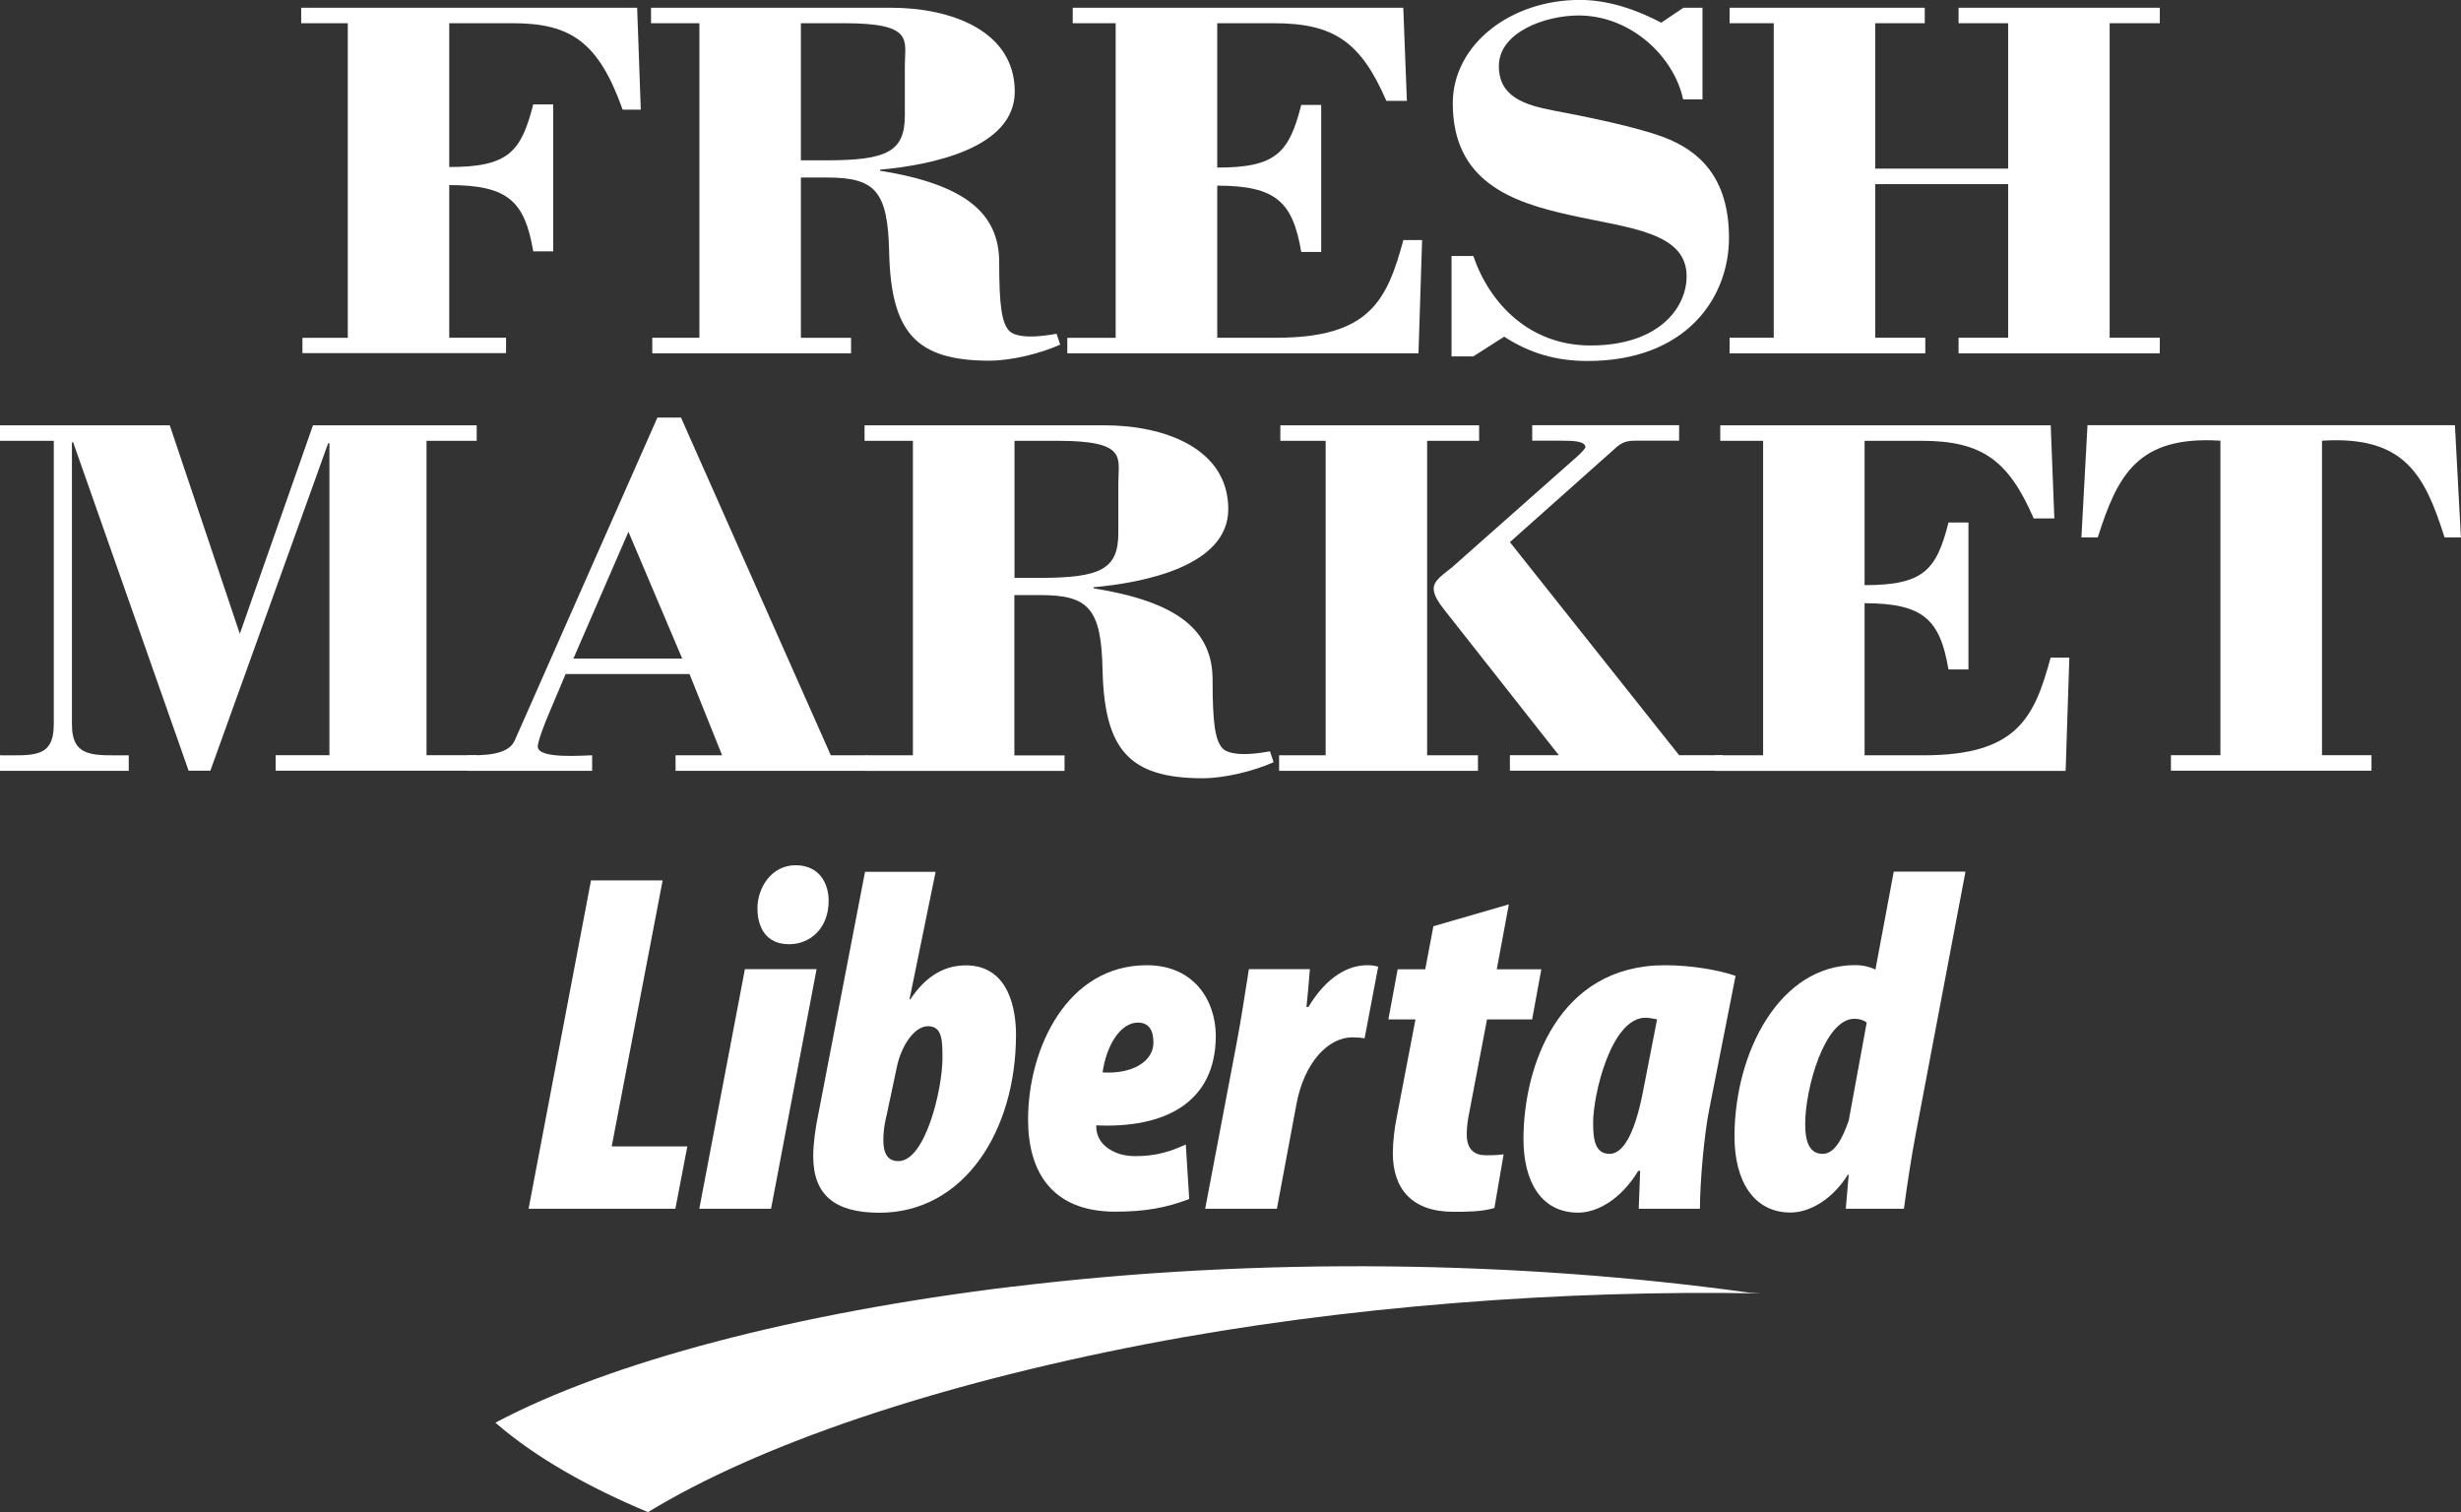
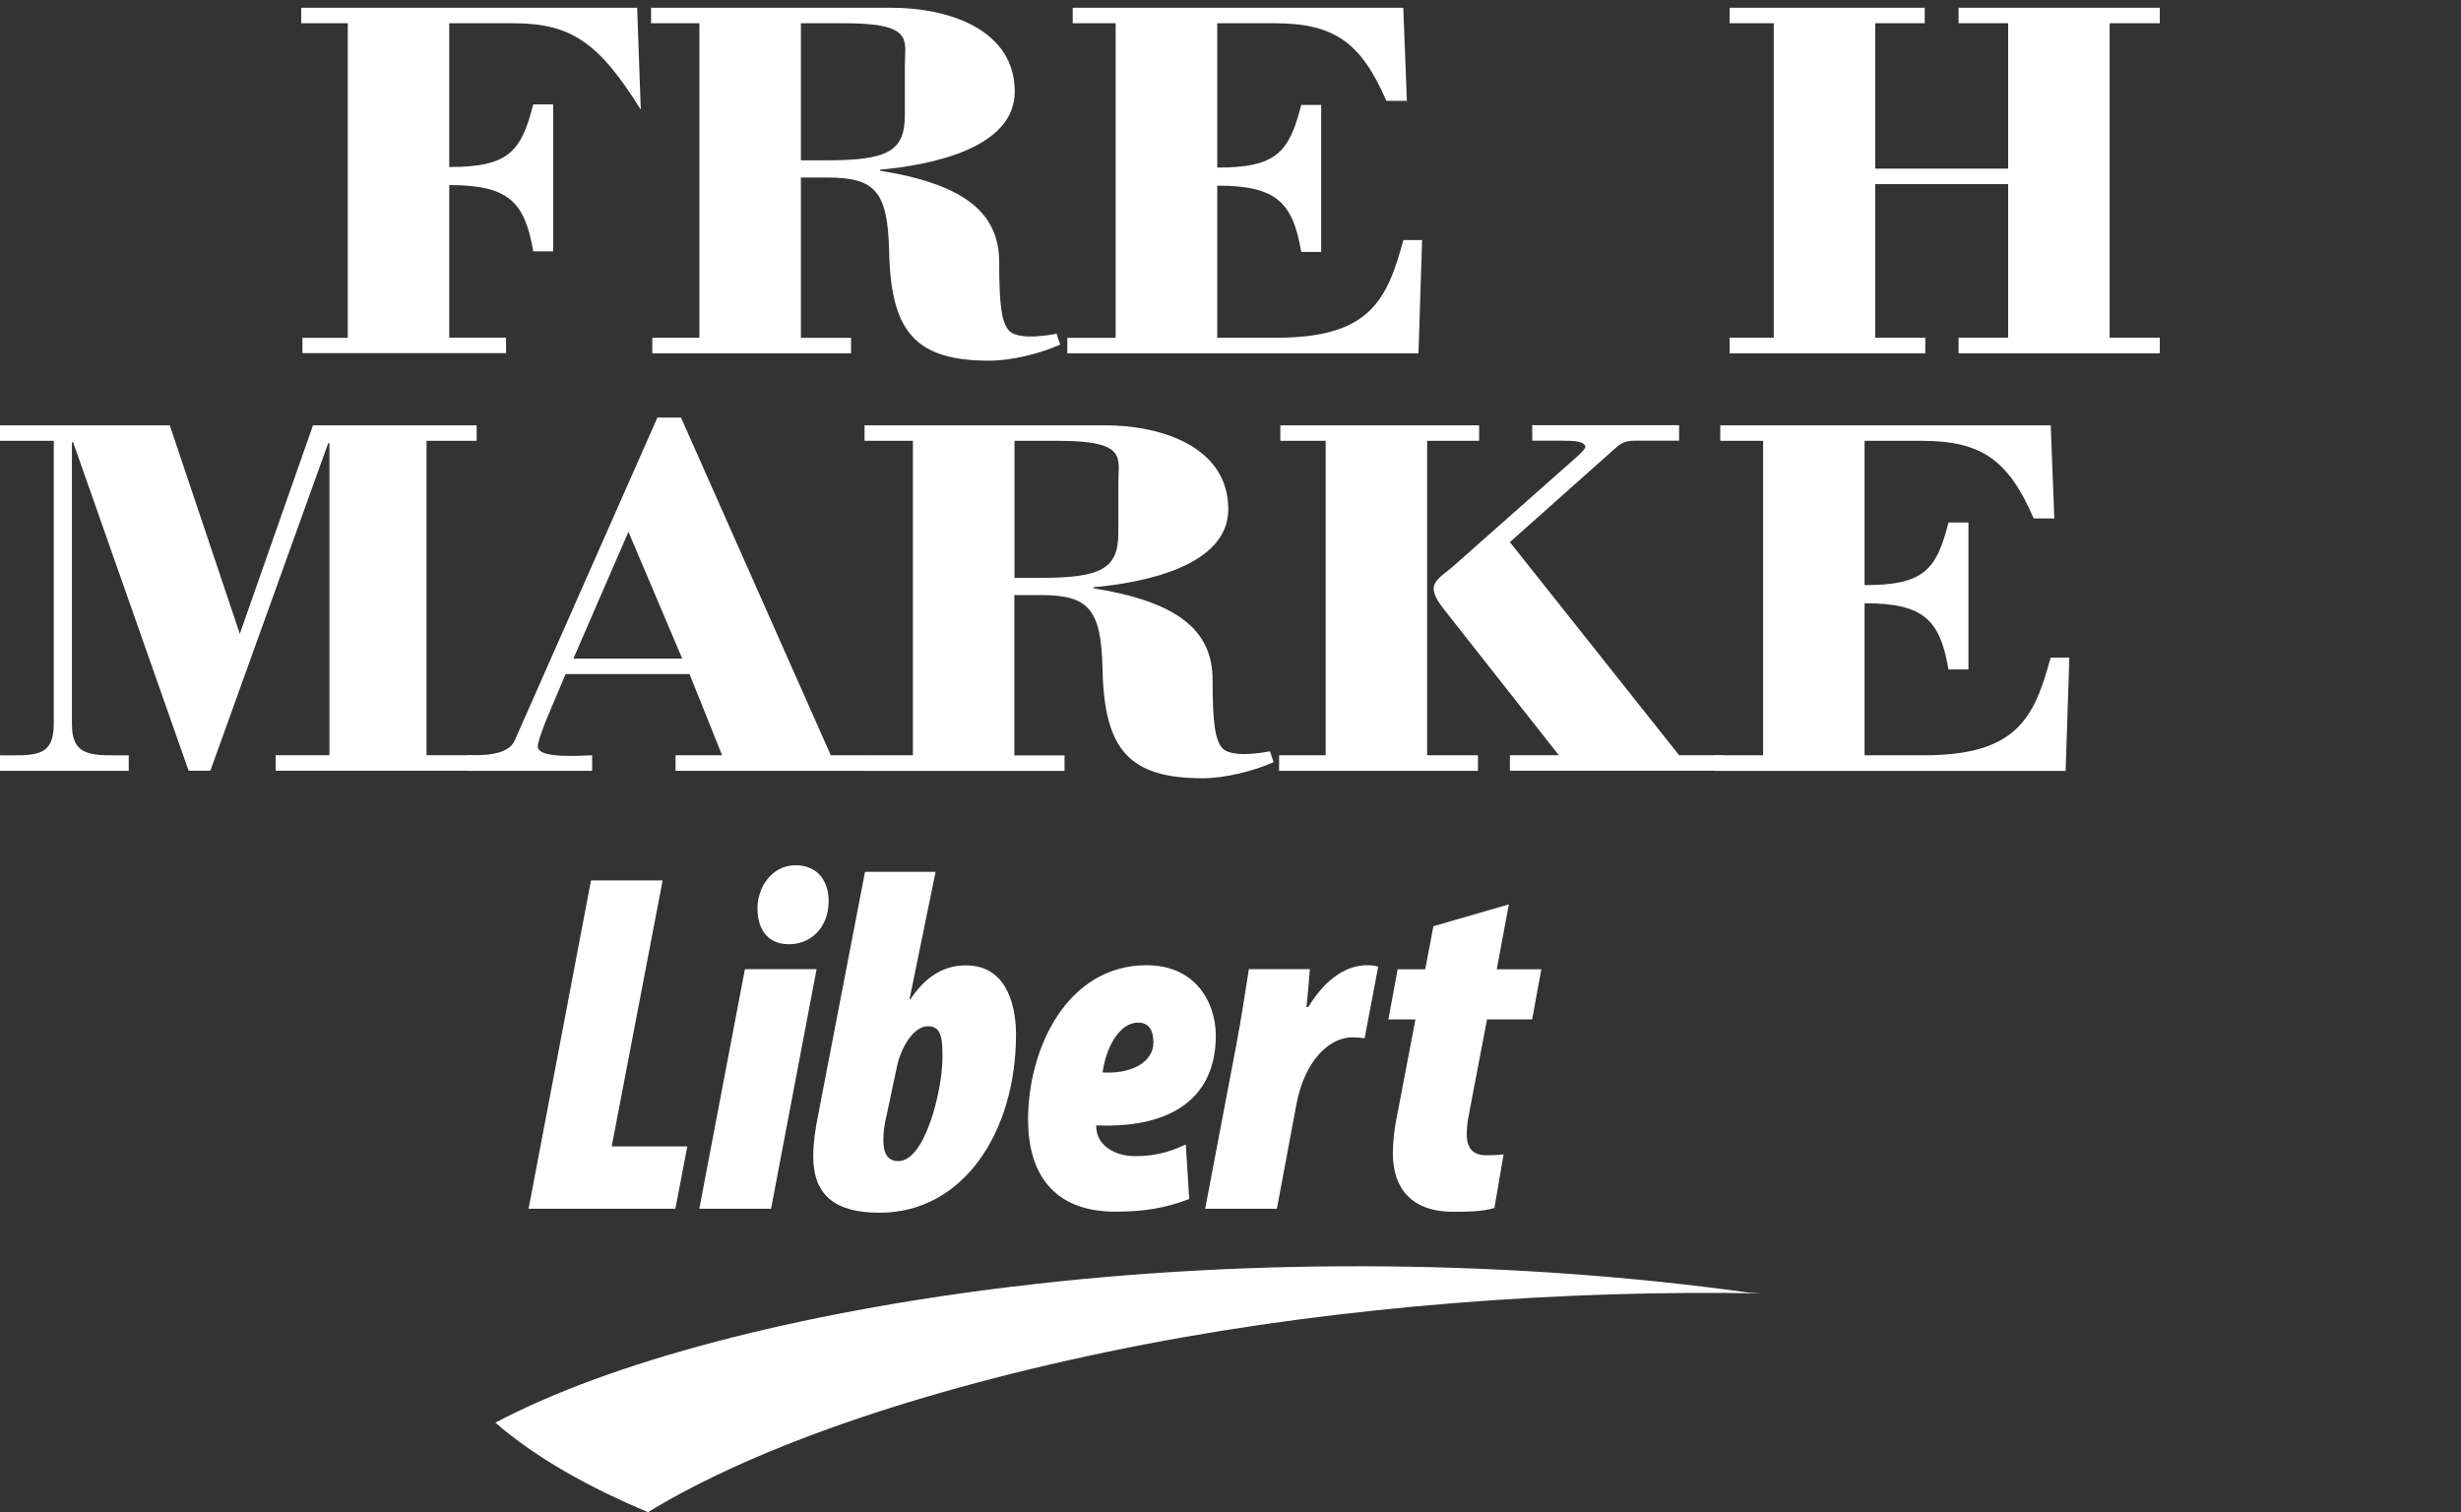
<svg xmlns="http://www.w3.org/2000/svg" width="83" height="51" viewBox="0 0 83 51" fill="none">
  <rect x="0" y="0" width="83" height="51" fill="#333333" stroke="none" />
  <g clip-path="url(#clip0_203_27657)">
    <path d="M19.932 29.695H22.348L20.631 38.664H23.181L22.778 40.767H17.827L19.932 29.695Z" fill="white" />
    <path d="M26.607 31.845C25.857 31.845 25.546 31.303 25.546 30.63C25.546 29.956 26.005 29.182 26.835 29.182C27.604 29.182 27.947 29.756 27.947 30.385C27.947 31.32 27.312 31.845 26.623 31.845H26.607ZM23.585 40.767L25.123 32.687H27.54L26.005 40.767H23.585Z" fill="white" />
    <path d="M29.892 37.649C29.824 37.942 29.792 38.187 29.792 38.452C29.792 38.883 29.924 39.161 30.299 39.161C31.212 39.161 31.785 36.727 31.785 35.695C31.785 35.105 31.785 34.611 31.298 34.611C30.811 34.611 30.379 35.331 30.247 35.988L29.895 37.649H29.892ZM31.555 29.401L30.674 33.706H30.702C31.145 33.035 31.747 32.558 32.571 32.558C34.07 32.558 34.266 34.134 34.266 34.892C34.266 38.161 32.503 40.902 29.661 40.902C28.145 40.902 27.427 40.296 27.427 38.996C27.427 38.522 27.511 38.045 27.559 37.781L29.174 29.404H31.558L31.555 29.401Z" fill="white" />
    <path d="M38.9 35.15C38.9 34.737 38.736 34.489 38.38 34.489C37.791 34.489 37.317 35.247 37.185 36.169C38.182 36.233 38.9 35.804 38.9 35.166V35.15ZM40.108 40.438C39.342 40.734 38.624 40.866 37.611 40.866C35.506 40.866 34.673 39.551 34.673 37.761C34.673 35.347 35.996 32.554 38.672 32.554C40.271 32.554 40.992 33.738 41.005 34.918C41.005 37.236 39.23 38.055 36.971 37.955C36.971 38.181 37.025 38.397 37.217 38.6C37.413 38.797 37.756 38.993 38.281 38.993C38.983 38.993 39.457 38.845 39.992 38.6L40.108 40.438Z" fill="white" />
    <path d="M40.646 40.767L41.691 35.266C41.857 34.405 41.989 33.502 42.12 32.687H44.177C44.145 33.112 44.107 33.538 44.062 33.964H44.126C44.748 32.928 45.482 32.554 46.103 32.554C46.251 32.554 46.366 32.567 46.481 32.603L46.023 35.018C45.94 35.002 45.744 34.986 45.613 34.986C44.799 34.986 43.985 35.824 43.722 37.252L43.065 40.767H40.646Z" fill="white" />
    <path d="M50.888 30.501L50.481 32.69H51.983L51.673 34.383H50.151L49.516 37.716C49.481 37.929 49.468 38.126 49.468 38.258C49.468 38.803 49.76 38.964 50.118 38.964C50.253 38.964 50.481 38.964 50.711 38.932L50.401 40.741C49.987 40.87 49.452 40.87 49.013 40.87C47.622 40.87 46.975 40.096 46.975 38.896C46.975 38.506 47.036 38.026 47.1 37.716L47.738 34.383H46.824L47.138 32.69H48.068L48.343 31.239L50.891 30.501H50.888Z" fill="white" />
-     <path d="M55.887 34.379C55.723 34.344 55.579 34.325 55.496 34.325C54.336 34.325 53.73 36.923 53.73 37.861C53.73 38.432 53.794 38.916 54.284 38.916C54.727 38.916 55.118 38.287 55.4 36.875L55.887 34.379ZM55.268 40.767C55.287 40.341 55.3 39.912 55.316 39.49H55.252C54.675 40.441 53.877 40.899 53.227 40.899C51.955 40.899 51.381 39.819 51.381 38.419C51.381 35.969 52.554 32.554 56.149 32.554C57.063 32.554 57.966 32.719 58.534 32.912L57.656 37.365C57.473 38.239 57.332 39.896 57.332 40.767H55.275H55.268Z" fill="white" />
-     <path d="M62.956 34.489C62.853 34.405 62.712 34.36 62.542 34.36C61.536 34.36 60.882 36.707 60.882 37.91C60.882 38.548 61.046 38.916 61.472 38.916C61.898 38.916 62.158 38.335 62.35 37.797L62.956 34.492V34.489ZM66.288 29.398L64.622 38.184C64.459 39.041 64.327 39.912 64.212 40.767H62.251L62.35 39.619H62.321C61.812 40.438 61.046 40.895 60.389 40.895C59.168 40.895 58.498 39.864 58.498 38.332C58.498 35.476 60.03 32.551 62.565 32.551C62.84 32.551 63.071 32.612 63.251 32.7L63.869 29.398H66.288Z" fill="white" />
    <path d="M34.144 43.394C26.834 44.281 20.579 45.932 16.708 47.982C18.064 49.166 19.893 50.181 21.855 51C25.578 48.727 31.503 46.712 38.64 45.335C45.34 44.045 52.813 43.497 59.373 43.623L58.992 43.597C51.298 42.527 42.498 42.375 34.144 43.397" fill="white" />
-     <path fill-rule="evenodd" clip-rule="evenodd" d="M10.2 11.917V11.394H11.729V0.783H10.158V0.261H21.489L21.611 3.698H20.999C20.185 1.412 19.246 0.783 17.292 0.783H15.151V5.633C17.147 5.633 17.574 5.126 17.984 3.521H18.657V8.476H17.984C17.698 6.803 17.151 6.242 15.151 6.242V11.388H17.067V11.91H10.2V11.917Z" fill="white" />
+     <path fill-rule="evenodd" clip-rule="evenodd" d="M10.2 11.917V11.394H11.729V0.783H10.158V0.261H21.489L21.611 3.698C20.185 1.412 19.246 0.783 17.292 0.783H15.151V5.633C17.147 5.633 17.574 5.126 17.984 3.521H18.657V8.476H17.984C17.698 6.803 17.151 6.242 15.151 6.242V11.388H17.067V11.91H10.2V11.917Z" fill="white" />
    <path fill-rule="evenodd" clip-rule="evenodd" d="M27.011 5.407H27.87C29.927 5.407 30.517 5.11 30.517 3.888V2.196C30.517 1.361 30.843 0.783 28.479 0.783H27.011V5.407ZM21.999 11.913V11.391H23.588V0.783H21.957V0.261H30.049C32.087 0.261 34.224 1.045 34.224 3.089C34.224 5.007 31.391 5.568 29.68 5.723V5.758C32.516 6.213 33.699 7.171 33.699 8.847C33.699 10.295 33.779 10.924 34.064 11.185C34.208 11.307 34.615 11.446 35.634 11.256L35.756 11.623C35.105 11.92 34.106 12.165 33.372 12.165C30.888 12.165 30.052 11.207 29.988 8.518C29.946 6.442 29.52 5.987 27.889 5.987H27.011V11.394H28.703V11.917H21.999V11.913Z" fill="white" />
    <path fill-rule="evenodd" clip-rule="evenodd" d="M35.996 11.917V11.394H37.627V0.783H36.179V0.261H47.327L47.449 3.402H46.757C45.901 1.432 45.007 0.783 42.969 0.783H41.053V5.652C43.049 5.652 43.475 5.146 43.886 3.54H44.559V8.496H43.886C43.6 6.822 43.049 6.261 41.053 6.261V11.391H43.049C46.209 11.391 46.779 10.117 47.331 8.096H47.962L47.84 11.917H35.999H35.996Z" fill="white" />
-     <path fill-rule="evenodd" clip-rule="evenodd" d="M56.784 0.261H57.418V3.35H56.765C56.46 1.918 55.012 0.522 53.24 0.522C52.121 0.522 50.551 1.08 50.551 2.231C50.551 3.26 51.407 3.54 52.403 3.73C53.445 3.924 55.156 4.272 56.092 4.62C57.316 5.075 58.312 5.997 58.312 8.022C58.312 10.046 56.864 12.175 53.544 12.175C52.483 12.175 51.586 11.913 50.731 11.355L49.689 12.02H48.955V8.634H49.689C50.24 10.24 51.586 11.652 53.644 11.652C55.906 11.652 56.883 10.414 56.883 9.315C56.883 7.815 54.906 7.693 52.951 7.254C50.974 6.819 48.997 6.119 48.997 3.485C48.997 1.496 50.955 -0.003 53.278 -0.003C54.256 -0.003 55.194 0.329 56.028 0.764L56.781 0.258L56.784 0.261Z" fill="white" />
    <path fill-rule="evenodd" clip-rule="evenodd" d="M58.332 11.917V11.391H59.822V0.783H58.332V0.261H64.914V0.783H63.244V5.687H67.727V0.783H66.055V0.261H72.842V0.783H71.15V11.391H72.842V11.917H66.055V11.391H67.727V6.21H63.244V11.391H64.933V11.917H58.332Z" fill="white" />
    <path fill-rule="evenodd" clip-rule="evenodd" d="M14.388 25.471H16.08V25.993H9.296V25.471H11.11V14.95H11.068L7.095 25.993H6.361L2.467 14.918H2.426V24.426C2.426 25.577 3.16 25.474 4.342 25.474V25.997H0V25.474C1.118 25.474 1.814 25.577 1.814 24.426V14.867H0V14.344H5.726L8.088 21.376L10.556 14.344H16.077V14.867H14.385V25.474L14.388 25.471Z" fill="white" />
    <path fill-rule="evenodd" clip-rule="evenodd" d="M19.339 22.211H23.008L21.195 17.936L19.339 22.211ZM15.753 25.997V25.474C16.244 25.474 17.141 25.494 17.362 24.968L22.172 14.083H22.967L28.02 25.474H29.244V25.997H22.784V25.474H24.354L23.255 22.734H19.076L18.544 23.991C18.32 24.517 18.137 25.02 18.137 25.178C18.137 25.613 19.689 25.474 19.971 25.474V25.997H15.75H15.753Z" fill="white" />
    <path fill-rule="evenodd" clip-rule="evenodd" d="M34.215 19.49H35.07C37.127 19.49 37.717 19.194 37.717 17.972V16.279C37.717 15.444 38.041 14.867 35.679 14.867H34.215V19.49ZM29.2 25.997V25.474H30.789V14.867H29.158V14.344H37.246C39.284 14.344 41.425 15.128 41.425 17.172C41.425 19.09 38.592 19.651 36.881 19.806V19.842C39.714 20.296 40.896 21.254 40.896 22.93C40.896 24.378 40.976 25.007 41.261 25.268C41.406 25.39 41.812 25.529 42.831 25.339L42.953 25.706C42.3 26.003 41.303 26.248 40.569 26.248C38.086 26.248 37.249 25.29 37.185 22.602C37.144 20.525 36.717 20.07 35.086 20.07H34.211V25.477H35.903V26H29.196L29.2 25.997Z" fill="white" />
    <path fill-rule="evenodd" clip-rule="evenodd" d="M51.679 14.341H56.63V14.863H55.143C54.839 14.863 54.675 14.934 54.47 15.125L50.923 18.284L56.63 25.471H58.098V25.993H50.923V25.471H52.573L48.699 20.551C48.535 20.341 48.353 20.08 48.353 19.855C48.353 19.558 48.718 19.348 48.965 19.139L53.124 15.457C53.349 15.267 53.47 15.108 53.47 15.089C53.47 14.88 53.083 14.863 52.676 14.863H51.676V14.341H51.679ZM43.139 25.997V25.474H44.709V14.867H43.181V14.344H49.885V14.867H48.132V25.474H49.846V25.997H43.139Z" fill="white" />
    <path fill-rule="evenodd" clip-rule="evenodd" d="M57.832 25.997V25.474H59.463V14.867H58.018V14.344H69.163L69.285 17.485H68.589C67.734 15.515 66.84 14.867 64.798 14.867H62.885V19.735C64.879 19.735 65.308 19.229 65.715 17.623H66.388V22.579H65.715C65.43 20.906 64.879 20.345 62.885 20.345V25.474H64.879C68.038 25.474 68.609 24.201 69.16 22.179H69.791L69.666 26H57.825L57.832 25.997Z" fill="white" />
-     <path fill-rule="evenodd" clip-rule="evenodd" d="M70.406 14.341H82.795L82.997 18.126H82.446C81.776 16.015 81.103 14.689 78.312 14.863V25.471H79.981V25.993H73.217V25.471H74.886V14.863C72.095 14.689 71.422 16.015 70.749 18.126H70.198L70.403 14.341H70.406Z" fill="white" />
  </g>
  <defs>
    <clipPath id="clip0_203_27657">
      <rect width="83" height="51" fill="white" />
    </clipPath>
  </defs>
</svg>